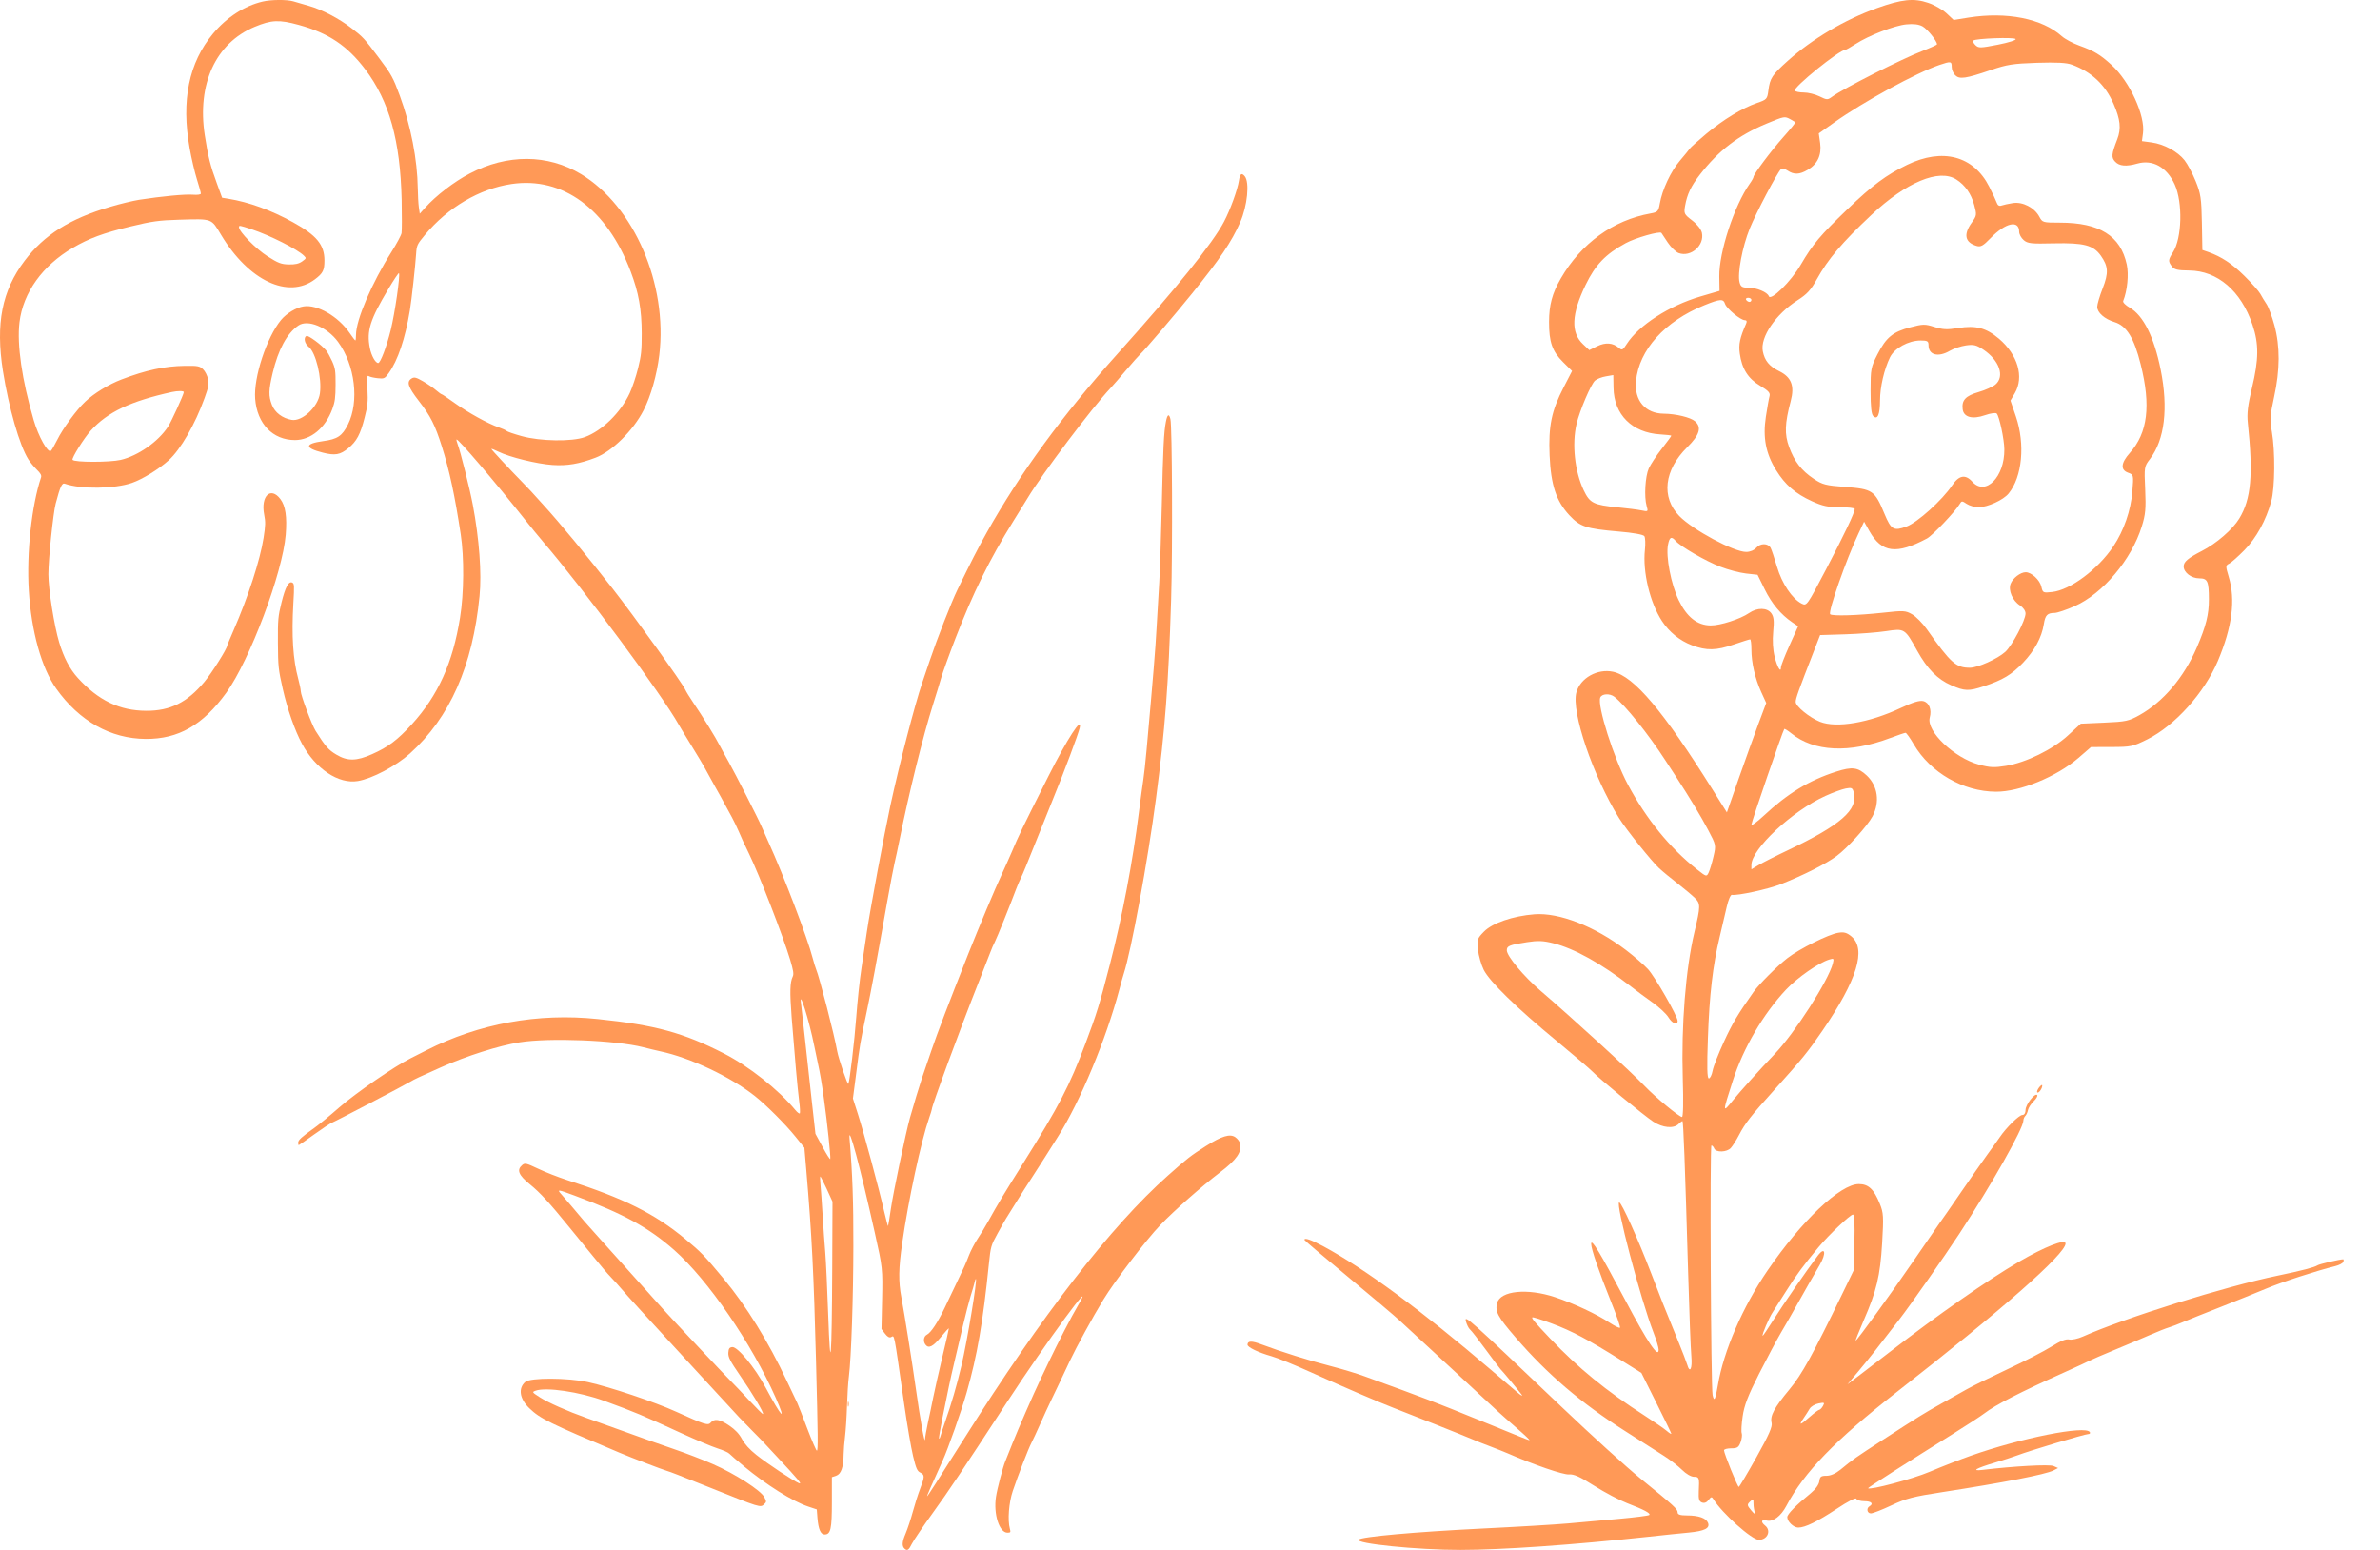
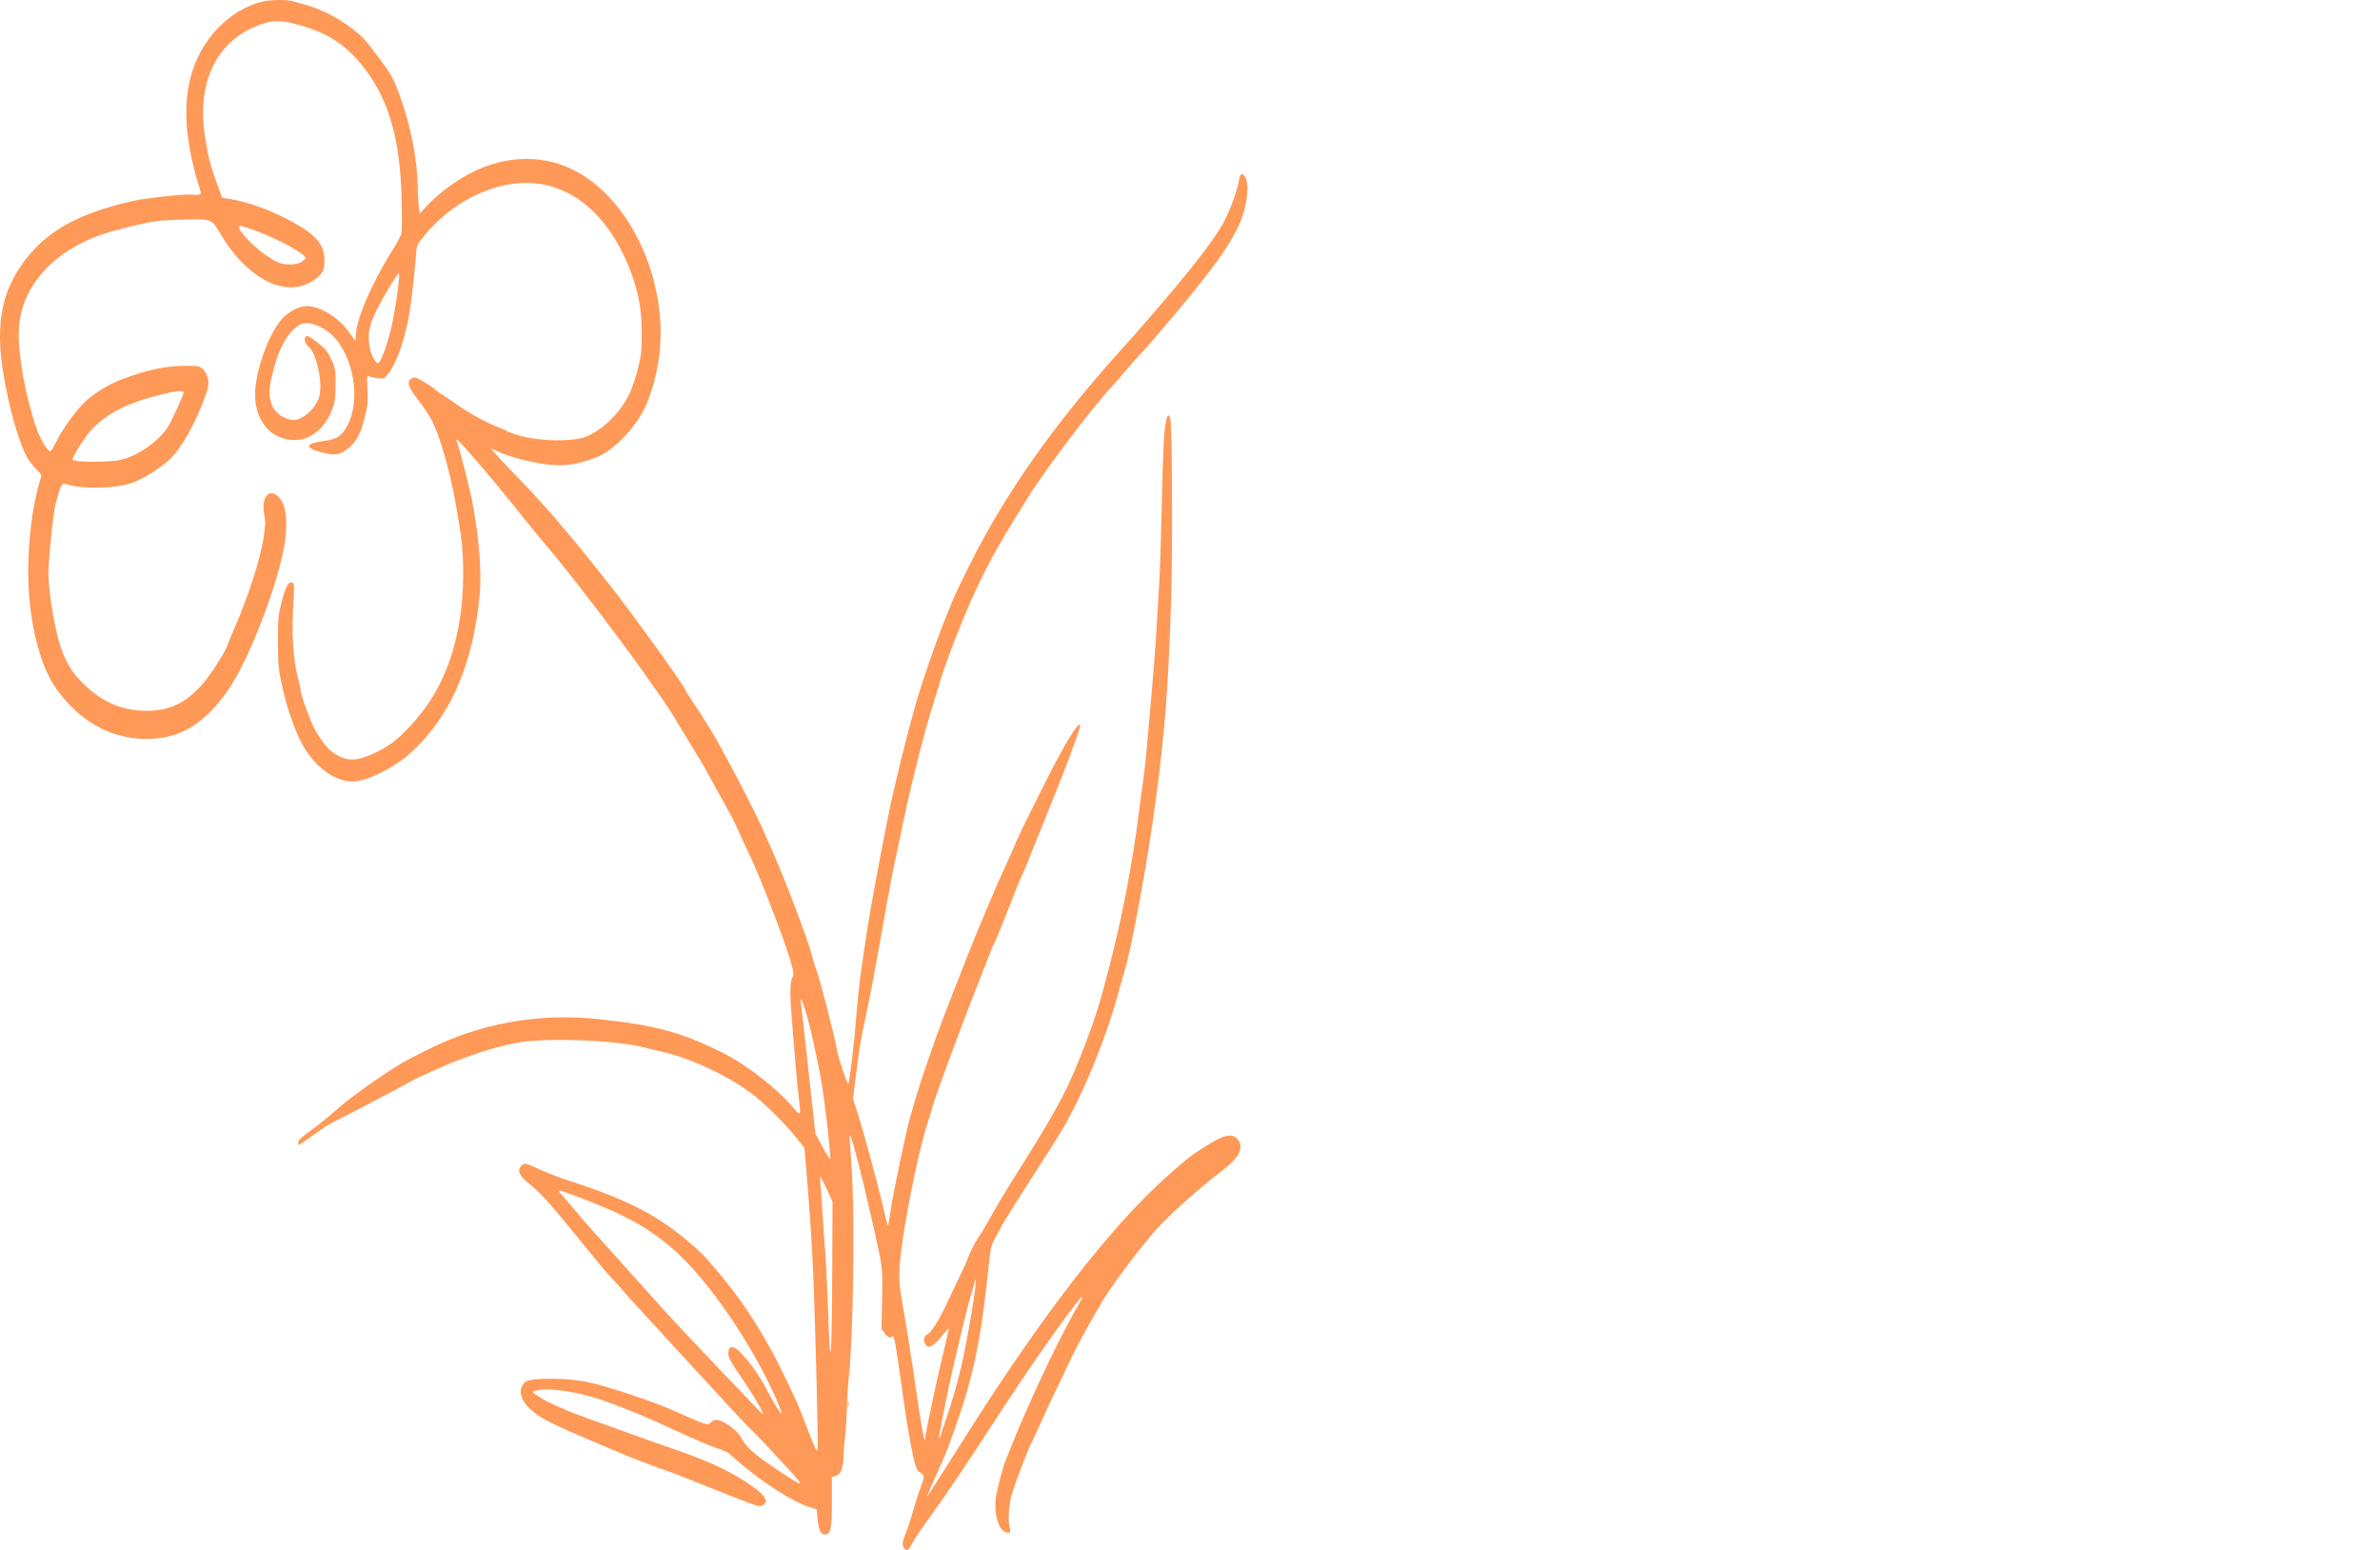
<svg xmlns="http://www.w3.org/2000/svg" width="43" height="28" viewBox="0 0 43 28" fill="none">
  <path fill-rule="evenodd" clip-rule="evenodd" d="M4.746 0.028C4.414 0.106 4.095 0.313 3.848 0.609C3.412 1.132 3.272 1.817 3.426 2.675C3.459 2.862 3.519 3.116 3.558 3.24C3.597 3.363 3.629 3.478 3.629 3.496C3.629 3.515 3.572 3.524 3.482 3.517C3.338 3.506 2.923 3.546 2.513 3.609C2.402 3.627 2.167 3.683 1.991 3.736C1.261 3.951 0.798 4.243 0.446 4.709C0.035 5.252 -0.081 5.844 0.053 6.702C0.159 7.372 0.353 8.047 0.513 8.3C0.546 8.352 0.614 8.435 0.665 8.485C0.733 8.55 0.754 8.589 0.741 8.626C0.572 9.129 0.478 9.994 0.52 10.665C0.565 11.405 0.751 12.07 1.016 12.441C1.434 13.028 1.999 13.345 2.632 13.349C3.224 13.353 3.666 13.1 4.09 12.513C4.513 11.926 5.107 10.347 5.162 9.661C5.188 9.336 5.158 9.138 5.066 9.016C4.89 8.784 4.708 8.96 4.773 9.298C4.799 9.429 4.797 9.491 4.762 9.718C4.699 10.119 4.486 10.776 4.222 11.383C4.157 11.532 4.104 11.659 4.104 11.665C4.104 11.718 3.83 12.154 3.693 12.318C3.383 12.69 3.074 12.844 2.641 12.841C2.161 12.839 1.777 12.654 1.406 12.247C1.262 12.089 1.152 11.88 1.069 11.604C0.979 11.307 0.874 10.645 0.874 10.374C0.874 10.105 0.961 9.267 1.006 9.097C1.088 8.787 1.12 8.72 1.171 8.738C1.454 8.84 2.067 8.833 2.383 8.724C2.574 8.658 2.872 8.475 3.048 8.315C3.263 8.121 3.526 7.664 3.696 7.191C3.768 6.992 3.776 6.945 3.758 6.848C3.746 6.785 3.707 6.708 3.669 6.671C3.61 6.613 3.571 6.605 3.337 6.609C2.974 6.614 2.639 6.686 2.193 6.856C1.965 6.943 1.696 7.108 1.54 7.256C1.382 7.405 1.135 7.742 1.034 7.946C0.985 8.044 0.933 8.134 0.919 8.145C0.865 8.19 0.695 7.887 0.608 7.588C0.397 6.868 0.303 6.222 0.352 5.822C0.416 5.288 0.768 4.797 1.314 4.478C1.605 4.307 1.866 4.21 2.359 4.091C2.74 3.998 2.876 3.979 3.238 3.969C3.844 3.952 3.813 3.94 3.996 4.245C4.491 5.07 5.208 5.409 5.69 5.046C5.835 4.937 5.862 4.883 5.862 4.706C5.862 4.421 5.721 4.251 5.292 4.014C4.893 3.795 4.502 3.652 4.124 3.59L4.013 3.572L3.919 3.314C3.799 2.988 3.761 2.838 3.7 2.443C3.558 1.518 3.897 0.779 4.6 0.485C4.905 0.358 5.042 0.352 5.399 0.45C5.936 0.598 6.275 0.825 6.598 1.252C7.034 1.828 7.232 2.538 7.257 3.613C7.263 3.902 7.262 4.172 7.255 4.212C7.247 4.253 7.165 4.405 7.073 4.551C6.719 5.11 6.433 5.778 6.432 6.048C6.432 6.104 6.427 6.15 6.42 6.15C6.413 6.15 6.368 6.091 6.319 6.019C6.115 5.718 5.733 5.496 5.486 5.535C5.353 5.555 5.177 5.661 5.078 5.78C4.818 6.094 4.58 6.819 4.61 7.204C4.645 7.656 4.928 7.949 5.328 7.95C5.616 7.95 5.878 7.733 6.005 7.388C6.052 7.26 6.062 7.183 6.063 6.95C6.064 6.7 6.057 6.652 6.001 6.526C5.966 6.449 5.917 6.36 5.891 6.329C5.806 6.227 5.569 6.053 5.537 6.069C5.481 6.097 5.503 6.207 5.576 6.264C5.706 6.365 5.819 6.833 5.78 7.107C5.746 7.352 5.459 7.619 5.268 7.585C5.102 7.556 4.966 7.453 4.913 7.315C4.85 7.15 4.852 7.055 4.926 6.74C5.027 6.314 5.186 6.02 5.392 5.88C5.561 5.764 5.911 5.909 6.107 6.175C6.415 6.595 6.494 7.255 6.286 7.67C6.182 7.877 6.097 7.934 5.838 7.969C5.502 8.015 5.499 8.093 5.83 8.177C6.053 8.234 6.146 8.218 6.293 8.097C6.443 7.974 6.512 7.845 6.587 7.547C6.643 7.329 6.65 7.261 6.639 7.035C6.628 6.8 6.631 6.776 6.666 6.797C6.688 6.81 6.76 6.826 6.827 6.833C6.939 6.845 6.954 6.838 7.023 6.741C7.188 6.511 7.321 6.117 7.405 5.608C7.436 5.424 7.503 4.811 7.518 4.588C7.528 4.432 7.537 4.413 7.675 4.247C8.09 3.747 8.663 3.41 9.241 3.324C10.167 3.187 10.965 3.772 11.394 4.904C11.539 5.285 11.593 5.59 11.594 6.024C11.594 6.335 11.585 6.422 11.528 6.652C11.492 6.799 11.424 7.002 11.377 7.103C11.213 7.455 10.879 7.782 10.565 7.897C10.334 7.981 9.76 7.972 9.425 7.879C9.288 7.841 9.165 7.799 9.152 7.785C9.139 7.772 9.074 7.742 9.009 7.72C8.814 7.652 8.454 7.453 8.218 7.283C8.096 7.195 7.989 7.123 7.98 7.123C7.971 7.123 7.926 7.09 7.88 7.051C7.835 7.011 7.73 6.939 7.646 6.89C7.522 6.818 7.485 6.808 7.439 6.836C7.34 6.896 7.369 6.987 7.568 7.244C7.778 7.514 7.861 7.679 7.983 8.065C8.121 8.502 8.219 8.956 8.324 9.651C8.388 10.075 8.383 10.715 8.312 11.158C8.182 11.975 7.913 12.567 7.439 13.087C7.181 13.369 7.013 13.496 6.724 13.624C6.441 13.751 6.277 13.753 6.076 13.632C5.932 13.546 5.88 13.485 5.702 13.204C5.635 13.098 5.434 12.561 5.434 12.487C5.434 12.457 5.414 12.357 5.389 12.266C5.294 11.915 5.266 11.493 5.3 10.899C5.319 10.585 5.317 10.544 5.282 10.526C5.216 10.493 5.157 10.6 5.086 10.885C5.024 11.137 5.019 11.192 5.021 11.613C5.024 12.04 5.029 12.092 5.11 12.45C5.192 12.812 5.326 13.194 5.455 13.434C5.7 13.89 6.115 14.168 6.465 14.11C6.726 14.066 7.151 13.841 7.406 13.613C8.128 12.963 8.541 12.029 8.664 10.77C8.705 10.356 8.659 9.736 8.542 9.117C8.488 8.832 8.319 8.156 8.269 8.026C8.251 7.978 8.242 7.939 8.25 7.939C8.29 7.939 8.938 8.698 9.472 9.371C9.583 9.511 9.738 9.701 9.816 9.792C10.543 10.64 11.966 12.559 12.264 13.093C12.289 13.138 12.396 13.314 12.5 13.483C12.605 13.652 12.706 13.822 12.726 13.86C12.745 13.898 12.828 14.047 12.909 14.192C12.991 14.336 13.082 14.501 13.111 14.558C13.141 14.615 13.192 14.709 13.225 14.767C13.257 14.826 13.313 14.942 13.349 15.025C13.416 15.18 13.428 15.207 13.535 15.428C13.721 15.811 14.149 16.916 14.276 17.338C14.334 17.533 14.344 17.597 14.323 17.641C14.272 17.749 14.268 17.913 14.303 18.38C14.357 19.073 14.41 19.672 14.439 19.896C14.454 20.005 14.458 20.103 14.45 20.114C14.442 20.124 14.406 20.098 14.37 20.054C14.071 19.69 13.531 19.263 13.082 19.033C12.342 18.655 11.841 18.518 10.802 18.41C9.72 18.296 8.65 18.492 7.703 18.975C7.624 19.015 7.496 19.08 7.418 19.119C7.133 19.26 6.43 19.745 6.131 20.005C5.964 20.152 5.762 20.317 5.684 20.373C5.45 20.539 5.387 20.596 5.387 20.643C5.387 20.667 5.392 20.687 5.398 20.687C5.404 20.687 5.529 20.601 5.675 20.495C5.822 20.389 5.969 20.292 6.003 20.279C6.073 20.252 7.31 19.605 7.418 19.539C7.483 19.499 7.575 19.456 7.964 19.283C8.425 19.077 9.013 18.89 9.389 18.83C9.922 18.744 11.124 18.792 11.621 18.919C11.726 18.946 11.865 18.979 11.93 18.993C12.469 19.107 13.204 19.455 13.64 19.802C13.852 19.971 14.191 20.31 14.373 20.536L14.533 20.734L14.568 21.143C14.667 22.302 14.703 23.018 14.743 24.581C14.779 25.971 14.781 26.197 14.759 26.207C14.749 26.212 14.672 26.036 14.588 25.815C14.505 25.594 14.423 25.385 14.407 25.351C14.39 25.317 14.304 25.134 14.215 24.946C13.883 24.238 13.481 23.59 13.072 23.098C12.726 22.682 12.667 22.621 12.384 22.386C11.832 21.927 11.277 21.65 10.244 21.318C10.087 21.267 9.853 21.176 9.723 21.114C9.505 21.011 9.482 21.006 9.432 21.05C9.332 21.136 9.37 21.23 9.572 21.394C9.76 21.547 9.93 21.732 10.291 22.177C10.448 22.37 10.63 22.592 10.695 22.671C10.761 22.75 10.851 22.859 10.897 22.915C10.943 22.971 11.017 23.054 11.062 23.1C11.107 23.146 11.176 23.223 11.216 23.271C11.256 23.32 11.421 23.503 11.583 23.68C11.745 23.856 11.988 24.12 12.122 24.267C12.256 24.413 12.464 24.64 12.584 24.769C12.705 24.899 12.906 25.118 13.033 25.256C13.314 25.564 13.41 25.665 13.593 25.849C13.762 26.019 13.722 25.976 14.044 26.323C14.436 26.743 14.5 26.821 14.433 26.794C14.332 26.752 13.858 26.438 13.666 26.284C13.542 26.186 13.453 26.087 13.405 25.997C13.354 25.902 13.284 25.828 13.177 25.755C13.006 25.638 12.906 25.622 12.84 25.701C12.793 25.757 12.728 25.736 12.215 25.503C11.833 25.329 11.019 25.056 10.624 24.969C10.26 24.889 9.581 24.886 9.491 24.965C9.358 25.08 9.387 25.27 9.564 25.441C9.76 25.629 9.922 25.709 11.194 26.244C11.407 26.334 11.968 26.549 12.049 26.572C12.115 26.591 12.25 26.644 12.821 26.872C13.743 27.242 13.739 27.24 13.806 27.175C13.849 27.134 13.85 27.128 13.81 27.049C13.751 26.928 13.277 26.623 12.88 26.45C12.698 26.37 12.38 26.248 12.18 26.18C11.953 26.103 11.649 25.995 11.123 25.805C10.927 25.734 10.686 25.648 10.588 25.613C10.255 25.495 9.903 25.339 9.755 25.244C9.611 25.151 9.609 25.149 9.677 25.124C9.864 25.055 10.473 25.145 10.913 25.306C11.498 25.521 11.573 25.553 12.31 25.891C12.572 26.011 12.865 26.135 12.963 26.166C13.061 26.197 13.158 26.239 13.177 26.261C13.197 26.282 13.314 26.384 13.438 26.487C13.847 26.826 14.318 27.122 14.602 27.217L14.757 27.269L14.769 27.424C14.786 27.628 14.827 27.721 14.899 27.721C15.008 27.721 15.03 27.624 15.03 27.134V26.686L15.107 26.66C15.196 26.63 15.24 26.506 15.242 26.276C15.243 26.199 15.255 26.05 15.268 25.947C15.281 25.843 15.297 25.597 15.303 25.401C15.309 25.204 15.324 24.964 15.337 24.867C15.379 24.541 15.417 23.442 15.418 22.508C15.42 21.709 15.402 21.203 15.349 20.569C15.325 20.279 15.534 21.057 15.806 22.273C15.947 22.903 15.949 22.921 15.937 23.487L15.926 24.01L15.989 24.093C16.031 24.149 16.067 24.17 16.097 24.157C16.165 24.129 16.142 24.012 16.336 25.366C16.389 25.737 16.462 26.16 16.497 26.305C16.551 26.529 16.571 26.575 16.627 26.603C16.709 26.644 16.709 26.675 16.624 26.897C16.586 26.996 16.527 27.183 16.492 27.312C16.457 27.442 16.398 27.619 16.362 27.705C16.297 27.858 16.293 27.933 16.345 27.979C16.393 28.021 16.419 28.004 16.478 27.885C16.511 27.821 16.681 27.57 16.856 27.328C17.149 26.922 17.355 26.615 18.2 25.321C18.906 24.241 19.833 22.978 19.481 23.576C19.36 23.78 19.105 24.275 18.937 24.628C18.888 24.731 18.824 24.866 18.795 24.926C18.664 25.202 18.396 25.815 18.295 26.069C18.234 26.223 18.175 26.371 18.163 26.399C18.122 26.494 18.018 26.889 17.995 27.04C17.947 27.353 18.054 27.689 18.202 27.689C18.258 27.689 18.263 27.681 18.246 27.619C18.203 27.463 18.227 27.147 18.298 26.936C18.392 26.657 18.58 26.171 18.636 26.065C18.661 26.017 18.732 25.865 18.793 25.727C18.854 25.589 18.945 25.391 18.996 25.287C19.046 25.184 19.121 25.028 19.161 24.942C19.202 24.855 19.278 24.693 19.331 24.582C19.449 24.332 19.741 23.798 19.933 23.482C20.139 23.143 20.704 22.403 20.967 22.128C21.209 21.874 21.719 21.425 22.04 21.181C22.344 20.951 22.441 20.81 22.404 20.655C22.396 20.621 22.357 20.57 22.317 20.543C22.221 20.478 22.073 20.523 21.787 20.704C21.514 20.877 21.446 20.93 21.097 21.241C20.074 22.15 18.829 23.756 17.428 25.976C16.892 26.826 16.76 27.03 16.751 27.03C16.743 27.03 16.821 26.851 17.032 26.386C17.133 26.162 17.367 25.499 17.465 25.157C17.655 24.493 17.759 23.893 17.867 22.83C17.899 22.52 17.905 22.499 18.021 22.288C18.087 22.167 18.157 22.044 18.176 22.014C18.195 21.983 18.277 21.851 18.36 21.719C18.442 21.587 18.573 21.381 18.652 21.261C18.73 21.141 18.833 20.981 18.881 20.904C18.929 20.828 19.035 20.66 19.117 20.53C19.515 19.902 19.984 18.776 20.223 17.877C20.255 17.756 20.29 17.629 20.302 17.595C20.436 17.188 20.737 15.559 20.886 14.423C21.05 13.181 21.111 12.377 21.159 10.828C21.187 9.918 21.178 7.7 21.146 7.57C21.12 7.467 21.091 7.484 21.065 7.618C21.028 7.806 21.014 8.081 20.99 9.148C20.977 9.701 20.957 10.316 20.945 10.514C20.933 10.713 20.911 11.08 20.897 11.33C20.875 11.737 20.839 12.171 20.716 13.544C20.696 13.768 20.669 14.012 20.657 14.085C20.645 14.158 20.609 14.427 20.576 14.682C20.464 15.577 20.276 16.563 20.053 17.422C19.862 18.159 19.815 18.312 19.612 18.85C19.318 19.629 19.141 19.969 18.482 21.021C18.11 21.614 18.038 21.734 17.855 22.063C17.804 22.155 17.718 22.297 17.664 22.377C17.61 22.458 17.539 22.594 17.506 22.68C17.449 22.828 17.425 22.882 17.25 23.246C17.208 23.333 17.127 23.502 17.07 23.623C16.944 23.888 16.82 24.075 16.747 24.112C16.688 24.142 16.675 24.231 16.721 24.292C16.778 24.368 16.856 24.329 17 24.154C17.079 24.057 17.143 23.988 17.143 24.001C17.143 24.014 17.091 24.245 17.026 24.514C16.962 24.784 16.888 25.111 16.862 25.24C16.836 25.37 16.793 25.578 16.765 25.703C16.738 25.828 16.715 25.962 16.713 26.001C16.709 26.109 16.628 25.661 16.549 25.099C16.485 24.642 16.343 23.747 16.285 23.435C16.231 23.149 16.235 22.911 16.3 22.461C16.413 21.672 16.641 20.618 16.788 20.193C16.814 20.12 16.835 20.052 16.835 20.042C16.835 19.977 17.346 18.59 17.678 17.752C17.767 17.527 17.861 17.287 17.887 17.218C17.912 17.149 17.952 17.057 17.975 17.014C18.012 16.942 18.245 16.366 18.361 16.056C18.387 15.987 18.427 15.895 18.449 15.852C18.472 15.809 18.571 15.569 18.67 15.318C18.77 15.068 18.932 14.665 19.03 14.423C19.224 13.951 19.477 13.275 19.506 13.155C19.564 12.914 19.28 13.351 18.94 14.027C18.434 15.033 18.422 15.058 18.271 15.412C18.238 15.49 18.162 15.659 18.102 15.789C17.981 16.047 17.68 16.765 17.494 17.233C17.118 18.183 16.943 18.642 16.823 18.992C16.749 19.208 16.674 19.427 16.657 19.478C16.621 19.582 16.492 20.008 16.441 20.192C16.366 20.459 16.139 21.542 16.097 21.83C16.072 22.001 16.049 22.145 16.045 22.15C16.041 22.155 16.008 22.03 15.971 21.871C15.877 21.46 15.61 20.472 15.502 20.133L15.41 19.845L15.469 19.392C15.535 18.873 15.541 18.837 15.657 18.288C15.742 17.885 15.834 17.394 16.026 16.307C16.081 15.996 16.143 15.674 16.162 15.592C16.182 15.509 16.223 15.319 16.253 15.168C16.42 14.336 16.677 13.297 16.857 12.728C16.912 12.555 16.979 12.336 17.006 12.241C17.034 12.146 17.148 11.828 17.262 11.534C17.574 10.724 17.883 10.098 18.305 9.42C18.417 9.24 18.536 9.049 18.568 8.995C18.826 8.566 19.724 7.374 20.065 7.01C20.11 6.961 20.239 6.814 20.35 6.682C20.461 6.551 20.575 6.423 20.603 6.397C20.676 6.332 21.211 5.705 21.539 5.3C22.039 4.682 22.252 4.367 22.407 4.014C22.537 3.719 22.579 3.292 22.489 3.184C22.432 3.116 22.403 3.137 22.384 3.262C22.359 3.428 22.229 3.787 22.113 4.007C21.915 4.387 21.25 5.212 20.197 6.385C19.196 7.5 18.426 8.553 17.824 9.628C17.667 9.908 17.547 10.143 17.298 10.655C17.192 10.872 16.928 11.547 16.799 11.931C16.75 12.076 16.688 12.258 16.662 12.335C16.526 12.738 16.252 13.794 16.088 14.547C15.977 15.061 15.72 16.437 15.661 16.841C15.64 16.979 15.597 17.269 15.565 17.485C15.532 17.701 15.49 18.102 15.47 18.376C15.44 18.789 15.35 19.548 15.327 19.581C15.313 19.602 15.149 19.121 15.126 18.992C15.075 18.698 14.805 17.652 14.744 17.508C14.731 17.477 14.704 17.388 14.683 17.309C14.591 16.951 14.164 15.829 13.882 15.208C13.835 15.105 13.779 14.977 13.757 14.926C13.7 14.791 13.29 13.988 13.165 13.764C13.106 13.66 13.033 13.526 13.002 13.466C12.932 13.327 12.694 12.942 12.53 12.701C12.461 12.6 12.394 12.49 12.38 12.457C12.338 12.355 11.45 11.121 11.063 10.627C10.6 10.035 10.109 9.441 9.826 9.131C9.729 9.025 9.625 8.91 9.594 8.875C9.563 8.841 9.493 8.767 9.439 8.713C9.217 8.487 8.878 8.124 8.878 8.111C8.878 8.103 8.934 8.125 9.003 8.159C9.205 8.259 9.702 8.381 9.983 8.4C10.245 8.418 10.465 8.381 10.761 8.268C11.058 8.155 11.44 7.778 11.627 7.413C11.76 7.152 11.867 6.777 11.911 6.417C12.066 5.135 11.456 3.724 10.497 3.145C9.896 2.783 9.166 2.779 8.485 3.136C8.205 3.282 7.875 3.536 7.679 3.755L7.584 3.861L7.567 3.742C7.558 3.676 7.55 3.523 7.548 3.402C7.541 2.882 7.422 2.271 7.223 1.728C7.104 1.404 7.072 1.345 6.851 1.052C6.574 0.684 6.565 0.674 6.346 0.505C6.128 0.336 5.82 0.175 5.588 0.108C5.484 0.078 5.354 0.04 5.299 0.024C5.182 -0.01 4.898 -0.008 4.746 0.028ZM4.318 4.105C4.318 4.186 4.624 4.497 4.833 4.63C5.026 4.753 5.081 4.774 5.217 4.777C5.33 4.78 5.398 4.765 5.457 4.724C5.535 4.668 5.537 4.664 5.492 4.62C5.375 4.503 4.88 4.253 4.544 4.141C4.325 4.069 4.318 4.068 4.318 4.105ZM7.021 5.213C6.684 5.778 6.621 5.977 6.682 6.287C6.709 6.425 6.783 6.558 6.833 6.558C6.873 6.558 6.984 6.266 7.059 5.964C7.135 5.656 7.234 4.971 7.208 4.935C7.201 4.927 7.117 5.052 7.021 5.213ZM3.107 7.082C2.359 7.247 1.944 7.444 1.641 7.778C1.518 7.914 1.29 8.279 1.311 8.307C1.346 8.354 1.981 8.354 2.181 8.308C2.494 8.235 2.858 7.98 3.035 7.71C3.097 7.616 3.32 7.125 3.321 7.084C3.321 7.06 3.212 7.059 3.107 7.082ZM14.473 18.136C14.479 18.184 14.511 18.47 14.544 18.772C14.576 19.074 14.632 19.583 14.668 19.902L14.733 20.483L14.864 20.724C14.935 20.857 14.997 20.953 15.001 20.938C15.011 20.902 14.946 20.279 14.889 19.871C14.845 19.55 14.82 19.406 14.771 19.18C14.758 19.12 14.731 18.992 14.712 18.898C14.619 18.43 14.43 17.829 14.473 18.136ZM14.824 21.402C14.832 21.484 14.849 21.734 14.863 21.959C14.877 22.183 14.898 22.487 14.911 22.634C14.923 22.781 14.947 23.282 14.963 23.749C15.003 24.879 15.028 24.599 15.036 22.932L15.041 21.708L14.937 21.48C14.879 21.355 14.827 21.253 14.821 21.253C14.815 21.253 14.816 21.32 14.824 21.402ZM10.137 21.57C10.17 21.606 10.255 21.705 10.327 21.791C10.541 22.048 10.567 22.078 10.802 22.338C11.054 22.617 11.831 23.483 11.978 23.648C12.107 23.794 13.144 24.895 13.226 24.973C13.262 25.008 13.4 25.153 13.534 25.297C13.667 25.44 13.78 25.552 13.786 25.545C13.803 25.522 13.596 25.175 13.37 24.848C13.188 24.583 13.155 24.519 13.159 24.439C13.164 24.363 13.177 24.343 13.228 24.336C13.322 24.321 13.639 24.704 13.831 25.064C14.122 25.609 14.216 25.706 14.017 25.256C13.579 24.267 12.791 23.121 12.18 22.582C11.717 22.175 11.27 21.93 10.386 21.601C10.081 21.487 10.058 21.484 10.137 21.57ZM17.606 23.176C17.597 23.215 17.565 23.324 17.535 23.419C17.506 23.514 17.444 23.754 17.397 23.953C17.351 24.151 17.284 24.434 17.249 24.581C17.214 24.727 17.166 24.939 17.143 25.052C17.121 25.164 17.069 25.418 17.028 25.615C16.988 25.813 16.96 25.981 16.965 25.989C16.971 25.996 16.983 25.976 16.992 25.943C17 25.91 17.037 25.799 17.073 25.695C17.193 25.35 17.284 25.039 17.37 24.675C17.476 24.226 17.662 23.105 17.631 23.105C17.626 23.105 17.614 23.137 17.606 23.176ZM15.318 25.366C15.318 25.409 15.324 25.427 15.33 25.405C15.337 25.383 15.337 25.348 15.33 25.326C15.324 25.305 15.318 25.323 15.318 25.366Z" fill="#FF9957" />
-   <path fill-rule="evenodd" clip-rule="evenodd" d="M34.836 0.051C34.948 0.088 35.097 0.174 35.168 0.24L35.297 0.361L35.563 0.318C36.255 0.208 36.895 0.335 37.251 0.654C37.308 0.705 37.45 0.781 37.566 0.823C37.835 0.92 37.945 0.986 38.15 1.173C38.477 1.47 38.762 2.09 38.718 2.407L38.699 2.549L38.876 2.573C39.097 2.603 39.345 2.738 39.469 2.895C39.522 2.962 39.612 3.131 39.669 3.271C39.761 3.497 39.774 3.581 39.782 4.021L39.791 4.516L39.898 4.553C40.137 4.638 40.322 4.76 40.55 4.984C40.682 5.114 40.811 5.26 40.838 5.309C40.864 5.358 40.915 5.441 40.95 5.493C40.985 5.545 41.05 5.718 41.093 5.878C41.196 6.258 41.194 6.681 41.087 7.171C41.014 7.504 41.009 7.581 41.047 7.803C41.108 8.157 41.102 8.812 41.036 9.054C40.942 9.398 40.765 9.721 40.551 9.938C40.439 10.052 40.316 10.161 40.277 10.181C40.209 10.215 40.209 10.226 40.267 10.421C40.393 10.837 40.33 11.327 40.071 11.94C39.827 12.517 39.294 13.109 38.798 13.356C38.532 13.488 38.502 13.494 38.149 13.495L37.779 13.496L37.551 13.693C37.156 14.033 36.493 14.305 36.063 14.303C35.47 14.301 34.877 13.959 34.576 13.446C34.51 13.332 34.443 13.239 34.428 13.239C34.413 13.239 34.291 13.28 34.156 13.331C33.413 13.612 32.775 13.582 32.363 13.248C32.301 13.198 32.244 13.162 32.237 13.17C32.212 13.197 31.643 14.85 31.643 14.897C31.643 14.923 31.742 14.852 31.862 14.74C32.3 14.332 32.686 14.097 33.173 13.941C33.464 13.847 33.568 13.861 33.728 14.011C33.927 14.199 33.968 14.49 33.831 14.748C33.741 14.919 33.374 15.324 33.183 15.464C32.989 15.607 32.588 15.81 32.173 15.974C31.949 16.063 31.388 16.185 31.29 16.166C31.267 16.162 31.226 16.257 31.198 16.379C31.171 16.5 31.113 16.748 31.069 16.929C30.945 17.446 30.884 17.97 30.857 18.756C30.838 19.279 30.843 19.482 30.874 19.482C30.897 19.482 30.928 19.42 30.942 19.344C30.956 19.268 31.048 19.033 31.146 18.821C31.3 18.486 31.398 18.322 31.682 17.92C31.778 17.783 32.111 17.451 32.295 17.308C32.511 17.141 33.037 16.878 33.213 16.851C33.316 16.834 33.367 16.849 33.449 16.916C33.725 17.146 33.554 17.703 32.927 18.619C32.664 19.003 32.556 19.136 32.062 19.684C31.629 20.164 31.53 20.291 31.416 20.51C31.369 20.601 31.303 20.704 31.271 20.739C31.199 20.818 31.002 20.824 30.971 20.748C30.959 20.718 30.936 20.693 30.921 20.693C30.89 20.693 30.911 25.06 30.942 25.205C30.97 25.331 30.993 25.287 31.037 25.025C31.14 24.408 31.486 23.608 31.935 22.952C32.548 22.055 33.249 21.391 33.584 21.391C33.757 21.391 33.855 21.482 33.961 21.742C34.03 21.912 34.033 21.973 34.005 22.458C33.969 23.052 33.906 23.318 33.669 23.861C33.584 24.058 33.52 24.219 33.527 24.219C33.551 24.219 34.168 23.367 34.566 22.787C34.78 22.474 34.991 22.168 35.035 22.107C35.079 22.047 35.257 21.791 35.43 21.538C35.603 21.286 35.817 20.98 35.905 20.859C35.994 20.738 36.095 20.595 36.131 20.543C36.247 20.371 36.48 20.143 36.538 20.143C36.574 20.143 36.596 20.108 36.596 20.053C36.596 19.956 36.763 19.741 36.806 19.782C36.82 19.796 36.792 19.847 36.742 19.896C36.693 19.944 36.647 20.015 36.64 20.054C36.633 20.093 36.612 20.14 36.592 20.159C36.573 20.178 36.557 20.216 36.557 20.244C36.557 20.385 35.975 21.414 35.398 22.291C35.125 22.707 34.52 23.572 34.313 23.84C33.943 24.323 33.772 24.539 33.579 24.77L33.379 25.008L33.549 24.88C33.643 24.81 33.902 24.611 34.124 24.439C35.037 23.735 35.883 23.144 36.481 22.792C36.936 22.526 37.319 22.375 37.319 22.464C37.319 22.653 36.162 23.671 34.269 25.148C33.159 26.015 32.597 26.594 32.274 27.206C32.176 27.391 32.034 27.497 31.921 27.47C31.822 27.446 31.806 27.493 31.891 27.561C32.006 27.653 31.933 27.818 31.777 27.818C31.65 27.818 31.113 27.337 30.956 27.083C30.927 27.036 30.915 27.038 30.869 27.098C30.835 27.144 30.793 27.16 30.75 27.144C30.698 27.125 30.686 27.082 30.692 26.945C30.705 26.693 30.7 26.679 30.603 26.679C30.553 26.679 30.461 26.625 30.39 26.554C30.32 26.485 30.176 26.373 30.068 26.304C29.96 26.235 29.642 26.032 29.36 25.852C28.563 25.345 27.96 24.83 27.385 24.165C27.059 23.787 27.009 23.695 27.049 23.54C27.107 23.318 27.594 23.268 28.094 23.434C28.431 23.546 28.847 23.74 29.084 23.897C29.175 23.956 29.258 23.997 29.269 23.986C29.28 23.975 29.204 23.755 29.099 23.496C28.888 22.973 28.748 22.565 28.748 22.471C28.748 22.364 28.91 22.631 29.358 23.477C29.771 24.257 29.967 24.548 29.967 24.382C29.967 24.344 29.925 24.205 29.874 24.073C29.641 23.473 29.18 21.722 29.255 21.722C29.297 21.722 29.592 22.378 29.835 23.01C30.006 23.456 30.048 23.564 30.323 24.237C30.397 24.419 30.469 24.605 30.482 24.65C30.531 24.821 30.578 24.729 30.558 24.503C30.546 24.377 30.52 23.695 30.5 22.989C30.442 20.996 30.414 20.253 30.397 20.253C30.388 20.253 30.355 20.278 30.324 20.308C30.235 20.393 30.04 20.374 29.871 20.264C29.708 20.158 28.893 19.487 28.767 19.355C28.725 19.311 28.434 19.062 28.12 18.802C27.395 18.203 26.914 17.733 26.807 17.521C26.762 17.43 26.715 17.267 26.703 17.159C26.683 16.974 26.689 16.955 26.811 16.831C26.963 16.675 27.336 16.547 27.724 16.517C28.17 16.483 28.812 16.734 29.376 17.163C29.526 17.277 29.705 17.433 29.775 17.509C29.905 17.652 30.31 18.359 30.31 18.443C30.31 18.53 30.213 18.491 30.143 18.377C30.105 18.315 29.976 18.194 29.855 18.109C29.735 18.024 29.561 17.895 29.469 17.823C28.94 17.412 28.444 17.135 28.063 17.04C27.881 16.994 27.786 16.99 27.589 17.021C27.271 17.07 27.224 17.089 27.224 17.168C27.224 17.273 27.534 17.643 27.837 17.902C28.398 18.383 29.474 19.366 29.719 19.624C29.906 19.82 30.339 20.179 30.389 20.179C30.411 20.179 30.416 19.91 30.403 19.481C30.374 18.528 30.455 17.504 30.614 16.838C30.726 16.368 30.726 16.324 30.619 16.22C30.564 16.167 30.425 16.051 30.31 15.961C30.195 15.872 30.044 15.748 29.976 15.685C29.84 15.56 29.381 14.987 29.253 14.781C28.779 14.018 28.384 12.855 28.481 12.507C28.553 12.247 28.862 12.075 29.145 12.136C29.523 12.219 30.049 12.841 30.939 14.261L31.2 14.677L31.416 14.059C31.535 13.719 31.696 13.274 31.772 13.07L31.911 12.7L31.82 12.501C31.709 12.257 31.643 11.973 31.643 11.731C31.643 11.631 31.633 11.55 31.619 11.55C31.606 11.55 31.477 11.591 31.331 11.641C31.01 11.753 30.832 11.757 30.569 11.657C30.349 11.574 30.159 11.42 30.027 11.219C29.809 10.886 29.676 10.329 29.719 9.934C29.731 9.823 29.726 9.711 29.709 9.686C29.689 9.657 29.509 9.625 29.241 9.602C28.658 9.552 28.547 9.515 28.355 9.309C28.116 9.052 28.02 8.763 27.997 8.226C27.975 7.694 28.031 7.421 28.252 6.995L28.403 6.702L28.24 6.541C28.045 6.348 27.986 6.179 27.987 5.817C27.987 5.511 28.044 5.299 28.199 5.031C28.567 4.395 29.145 3.977 29.822 3.856C29.95 3.833 29.964 3.818 29.988 3.678C30.031 3.428 30.188 3.093 30.351 2.903C30.434 2.805 30.515 2.707 30.53 2.684C30.545 2.661 30.678 2.543 30.824 2.42C31.134 2.161 31.476 1.953 31.742 1.861C31.922 1.799 31.93 1.79 31.95 1.633C31.978 1.413 32.017 1.353 32.3 1.099C32.741 0.703 33.332 0.354 33.91 0.147C34.363 -0.015 34.577 -0.037 34.836 0.051ZM34.735 0.476C34.822 0.524 34.996 0.74 34.996 0.8C34.996 0.81 34.88 0.863 34.739 0.918C34.367 1.06 33.303 1.599 33.1 1.748C33.02 1.807 33.007 1.807 32.873 1.741C32.796 1.703 32.668 1.671 32.59 1.671C32.512 1.671 32.438 1.656 32.427 1.638C32.391 1.582 33.233 0.9 33.339 0.9C33.352 0.9 33.435 0.854 33.522 0.797C33.763 0.641 34.229 0.46 34.443 0.44C34.573 0.427 34.666 0.439 34.735 0.476ZM36.417 0.705C36.429 0.725 36.29 0.769 36.096 0.807C35.779 0.869 35.748 0.87 35.691 0.815C35.657 0.782 35.639 0.745 35.651 0.733C35.692 0.694 36.393 0.668 36.417 0.705ZM37.434 1.168C37.79 1.299 38.036 1.531 38.187 1.877C38.309 2.157 38.327 2.324 38.253 2.516C38.148 2.789 38.143 2.844 38.216 2.921C38.291 3.001 38.415 3.012 38.615 2.955C38.893 2.876 39.15 3.02 39.292 3.334C39.439 3.66 39.422 4.305 39.26 4.557C39.172 4.695 39.17 4.72 39.24 4.813C39.284 4.871 39.343 4.885 39.554 4.887C40.065 4.892 40.489 5.255 40.696 5.866C40.813 6.211 40.811 6.492 40.687 7.008C40.612 7.321 40.594 7.471 40.612 7.639C40.711 8.577 40.672 9.016 40.458 9.367C40.339 9.564 40.046 9.818 39.781 9.954C39.53 10.083 39.453 10.149 39.453 10.233C39.453 10.342 39.591 10.448 39.734 10.448C39.885 10.448 39.908 10.498 39.909 10.826C39.91 11.102 39.857 11.311 39.691 11.697C39.454 12.243 39.084 12.679 38.653 12.92C38.46 13.027 38.409 13.038 38.019 13.055L37.594 13.074L37.363 13.286C37.087 13.54 36.606 13.776 36.241 13.836C36.032 13.87 35.956 13.867 35.758 13.814C35.308 13.693 34.801 13.211 34.865 12.964C34.904 12.818 34.854 12.692 34.748 12.666C34.681 12.65 34.562 12.686 34.339 12.791C33.773 13.057 33.178 13.159 32.881 13.039C32.69 12.962 32.443 12.76 32.443 12.681C32.443 12.617 32.49 12.486 32.78 11.741L32.884 11.473L33.34 11.459C33.591 11.451 33.922 11.426 34.077 11.402C34.411 11.351 34.416 11.354 34.636 11.752C34.821 12.085 35.005 12.272 35.254 12.38C35.496 12.486 35.57 12.488 35.839 12.399C36.186 12.284 36.346 12.188 36.551 11.972C36.761 11.75 36.887 11.517 36.926 11.278C36.952 11.112 36.989 11.074 37.122 11.073C37.17 11.072 37.334 11.017 37.485 10.95C37.993 10.724 38.511 10.109 38.696 9.511C38.764 9.295 38.773 9.19 38.758 8.842C38.739 8.436 38.741 8.427 38.845 8.291C39.11 7.942 39.178 7.374 39.037 6.676C38.918 6.086 38.723 5.697 38.477 5.557C38.404 5.515 38.351 5.462 38.36 5.439C38.435 5.25 38.464 4.96 38.425 4.779C38.313 4.259 37.934 4.022 37.217 4.022C36.908 4.022 36.901 4.019 36.845 3.915C36.757 3.75 36.546 3.641 36.368 3.668C36.287 3.681 36.194 3.701 36.161 3.713C36.123 3.727 36.093 3.711 36.078 3.667C36.065 3.63 36.003 3.496 35.939 3.371C35.657 2.815 35.097 2.667 34.455 2.978C34.078 3.162 33.834 3.342 33.381 3.777C32.885 4.253 32.751 4.412 32.536 4.78C32.36 5.084 31.99 5.447 31.957 5.35C31.932 5.279 31.736 5.197 31.589 5.197C31.476 5.197 31.45 5.181 31.429 5.1C31.388 4.942 31.479 4.46 31.612 4.13C31.726 3.848 32.103 3.131 32.178 3.053C32.195 3.036 32.248 3.048 32.296 3.081C32.412 3.159 32.512 3.156 32.66 3.068C32.838 2.964 32.914 2.8 32.885 2.586L32.86 2.41L33.138 2.213C33.665 1.839 34.621 1.316 35.04 1.173C35.247 1.103 35.262 1.105 35.262 1.21C35.262 1.259 35.291 1.326 35.326 1.36C35.405 1.436 35.514 1.42 35.964 1.267C36.262 1.165 36.365 1.149 36.802 1.134C37.162 1.123 37.337 1.132 37.434 1.168ZM32.348 2.155C32.39 2.178 32.43 2.201 32.438 2.207C32.445 2.213 32.348 2.333 32.222 2.474C32 2.723 31.681 3.149 31.681 3.197C31.681 3.21 31.651 3.265 31.613 3.318C31.333 3.714 31.056 4.559 31.063 4.996L31.067 5.255L30.719 5.357C30.158 5.522 29.607 5.877 29.391 6.214C29.319 6.326 29.305 6.333 29.249 6.285C29.141 6.191 29.006 6.181 28.855 6.255L28.714 6.325L28.6 6.217C28.377 6.008 28.392 5.674 28.647 5.148C28.825 4.781 29.007 4.592 29.373 4.392C29.548 4.297 29.989 4.171 30.017 4.208C30.023 4.217 30.075 4.294 30.132 4.381C30.19 4.468 30.279 4.554 30.329 4.572C30.549 4.653 30.8 4.432 30.748 4.203C30.733 4.141 30.661 4.049 30.571 3.981C30.427 3.871 30.421 3.857 30.445 3.717C30.482 3.509 30.552 3.361 30.713 3.154C31.054 2.716 31.405 2.447 31.912 2.235C32.241 2.098 32.242 2.098 32.348 2.155ZM35.345 3.242C35.504 3.343 35.614 3.501 35.669 3.704C35.717 3.881 35.715 3.895 35.624 4.022C35.47 4.236 35.501 4.38 35.713 4.443C35.787 4.465 35.831 4.44 35.965 4.301C36.236 4.021 36.481 3.968 36.481 4.188C36.481 4.232 36.518 4.299 36.562 4.337C36.634 4.399 36.694 4.406 37.109 4.396C37.65 4.384 37.822 4.429 37.957 4.62C38.092 4.812 38.099 4.93 37.989 5.211C37.935 5.349 37.891 5.499 37.891 5.543C37.891 5.647 38.023 5.763 38.205 5.819C38.422 5.886 38.557 6.104 38.676 6.581C38.864 7.33 38.804 7.818 38.48 8.183C38.318 8.364 38.308 8.489 38.449 8.54C38.549 8.577 38.55 8.578 38.526 8.879C38.498 9.224 38.373 9.585 38.182 9.871C37.905 10.286 37.403 10.66 37.076 10.695C36.914 10.713 36.907 10.71 36.882 10.6C36.855 10.478 36.703 10.338 36.599 10.338C36.505 10.338 36.367 10.443 36.327 10.545C36.28 10.663 36.361 10.853 36.495 10.937C36.554 10.975 36.596 11.034 36.596 11.083C36.596 11.207 36.354 11.664 36.229 11.777C36.089 11.903 35.733 12.063 35.592 12.063C35.34 12.064 35.247 11.982 34.813 11.368C34.736 11.258 34.615 11.136 34.545 11.097C34.427 11.03 34.391 11.028 34.031 11.068C33.56 11.119 33.103 11.133 33.066 11.097C33.023 11.056 33.357 10.103 33.579 9.635L33.679 9.424L33.775 9.595C33.996 9.987 34.264 10.022 34.815 9.728C34.915 9.675 35.328 9.24 35.406 9.106C35.441 9.046 35.449 9.046 35.532 9.102C35.582 9.135 35.678 9.163 35.747 9.163C35.909 9.163 36.195 9.033 36.29 8.916C36.536 8.615 36.592 8.028 36.422 7.525L36.324 7.237L36.403 7.102C36.573 6.81 36.456 6.408 36.116 6.119C35.884 5.923 35.7 5.874 35.379 5.926C35.177 5.958 35.101 5.954 34.948 5.906C34.776 5.852 34.745 5.853 34.514 5.913C34.199 5.995 34.077 6.095 33.921 6.401C33.802 6.634 33.796 6.666 33.796 7.058C33.796 7.346 33.81 7.484 33.845 7.517C33.922 7.592 33.966 7.49 33.967 7.233C33.967 6.992 34.041 6.674 34.147 6.455C34.228 6.29 34.48 6.151 34.699 6.151C34.824 6.151 34.843 6.163 34.843 6.236C34.843 6.415 35.019 6.461 35.231 6.336C35.3 6.296 35.429 6.253 35.519 6.24C35.659 6.22 35.706 6.231 35.835 6.317C36.123 6.51 36.224 6.8 36.053 6.946C36.006 6.986 35.869 7.048 35.748 7.083C35.513 7.151 35.44 7.229 35.46 7.392C35.477 7.538 35.636 7.581 35.864 7.501C35.965 7.466 36.057 7.453 36.075 7.471C36.121 7.516 36.212 7.939 36.213 8.119C36.218 8.617 35.873 8.966 35.636 8.704C35.51 8.564 35.394 8.584 35.271 8.767C35.092 9.035 34.641 9.441 34.443 9.513C34.215 9.597 34.166 9.569 34.049 9.287C33.871 8.858 33.837 8.835 33.328 8.796C32.988 8.77 32.927 8.755 32.772 8.652C32.547 8.502 32.421 8.34 32.324 8.075C32.239 7.842 32.246 7.652 32.353 7.246C32.426 6.97 32.366 6.814 32.144 6.705C31.966 6.618 31.882 6.514 31.849 6.346C31.799 6.091 32.084 5.673 32.478 5.423C32.647 5.316 32.718 5.238 32.824 5.046C33.025 4.683 33.282 4.38 33.808 3.885C34.44 3.291 35.032 3.043 35.345 3.242ZM31.643 5.417C31.643 5.437 31.627 5.454 31.608 5.454C31.588 5.454 31.561 5.437 31.548 5.417C31.535 5.397 31.551 5.38 31.584 5.38C31.617 5.38 31.643 5.397 31.643 5.417ZM31.167 5.49C31.195 5.575 31.447 5.784 31.523 5.784C31.558 5.784 31.566 5.805 31.547 5.848C31.434 6.105 31.41 6.22 31.433 6.386C31.47 6.66 31.582 6.839 31.801 6.969C31.953 7.061 31.987 7.099 31.97 7.159C31.958 7.201 31.929 7.368 31.904 7.531C31.847 7.904 31.903 8.194 32.089 8.494C32.253 8.759 32.437 8.918 32.738 9.055C32.93 9.142 33.026 9.163 33.242 9.163C33.39 9.163 33.51 9.177 33.51 9.194C33.51 9.26 33.329 9.641 32.992 10.285C32.645 10.947 32.643 10.95 32.55 10.904C32.379 10.817 32.193 10.54 32.105 10.238C32.058 10.081 32.007 9.927 31.99 9.897C31.942 9.811 31.807 9.81 31.732 9.895C31.691 9.941 31.619 9.971 31.548 9.971C31.326 9.971 30.587 9.574 30.341 9.323C30.009 8.984 30.065 8.492 30.484 8.079C30.708 7.857 30.749 7.719 30.624 7.61C30.544 7.54 30.276 7.476 30.062 7.474C29.727 7.472 29.525 7.235 29.558 6.884C29.612 6.32 30.079 5.802 30.795 5.513C31.079 5.398 31.136 5.394 31.167 5.49ZM29.152 7.005C29.159 7.491 29.488 7.818 29.998 7.848C30.107 7.854 30.196 7.865 30.196 7.872C30.196 7.88 30.118 7.986 30.022 8.109C29.926 8.231 29.822 8.39 29.789 8.462C29.724 8.607 29.703 8.975 29.75 9.14C29.78 9.244 29.779 9.246 29.655 9.22C29.586 9.206 29.392 9.181 29.224 9.165C28.79 9.122 28.723 9.088 28.613 8.857C28.451 8.515 28.398 8.024 28.484 7.657C28.542 7.414 28.746 6.935 28.819 6.874C28.853 6.845 28.942 6.811 29.015 6.799L29.148 6.776L29.152 7.005ZM30.274 9.771C30.362 9.873 30.817 10.137 31.081 10.238C31.222 10.293 31.431 10.348 31.546 10.361L31.754 10.384L31.883 10.646C32.011 10.905 32.173 11.1 32.379 11.241L32.487 11.314L32.332 11.658C32.246 11.848 32.177 12.026 32.177 12.054C32.177 12.165 32.111 12.056 32.063 11.865C32.031 11.736 32.022 11.573 32.037 11.412C32.056 11.216 32.048 11.143 32.003 11.08C31.927 10.975 31.749 10.973 31.601 11.075C31.443 11.184 31.079 11.301 30.906 11.299C30.663 11.296 30.476 11.148 30.328 10.84C30.19 10.55 30.095 10.056 30.136 9.842C30.163 9.701 30.198 9.683 30.274 9.771ZM29.168 12.588C29.361 12.739 29.782 13.263 30.088 13.735C30.14 13.815 30.226 13.947 30.279 14.028C30.531 14.415 30.733 14.75 30.863 14.997C31.005 15.265 31.005 15.269 30.958 15.473C30.932 15.586 30.893 15.715 30.872 15.761C30.833 15.842 30.832 15.842 30.66 15.707C30.17 15.32 29.746 14.799 29.412 14.175C29.156 13.696 28.854 12.747 28.912 12.602C28.94 12.531 29.084 12.523 29.168 12.588ZM33.493 14.318C33.574 14.628 33.258 14.905 32.3 15.361C32.084 15.463 31.849 15.583 31.776 15.626L31.643 15.705V15.627C31.643 15.338 32.381 14.649 32.98 14.379C33.114 14.318 33.279 14.258 33.346 14.245C33.455 14.224 33.471 14.232 33.493 14.318ZM33.114 17.406C33.032 17.719 32.426 18.663 32.062 19.043C31.792 19.325 31.443 19.713 31.307 19.881C31.118 20.115 31.119 20.107 31.309 19.518C31.499 18.93 31.858 18.316 32.269 17.878C32.473 17.661 32.858 17.393 33.048 17.335C33.132 17.309 33.137 17.314 33.114 17.406ZM36.898 19.61C36.9 19.665 36.831 19.758 36.808 19.735C36.796 19.724 36.812 19.683 36.842 19.644C36.873 19.605 36.898 19.59 36.898 19.61ZM33.504 22.447L33.49 22.952L33.285 23.374C32.751 24.475 32.553 24.834 32.331 25.1C32.056 25.431 31.976 25.58 32.008 25.703C32.026 25.773 31.962 25.918 31.733 26.328C31.568 26.622 31.425 26.863 31.415 26.862C31.393 26.862 31.148 26.255 31.148 26.201C31.148 26.181 31.206 26.165 31.278 26.165C31.388 26.165 31.413 26.148 31.448 26.054C31.47 25.993 31.479 25.92 31.468 25.892C31.457 25.865 31.464 25.727 31.485 25.587C31.513 25.39 31.581 25.214 31.78 24.821C31.923 24.54 32.102 24.203 32.179 24.072C32.257 23.941 32.38 23.726 32.453 23.595C32.62 23.297 32.746 23.075 32.876 22.853C33.002 22.638 32.975 22.508 32.841 22.686C32.624 22.975 32.218 23.564 32.044 23.84C31.94 24.006 31.851 24.137 31.846 24.132C31.829 24.116 31.963 23.803 32.028 23.705C32.061 23.654 32.172 23.481 32.274 23.319C32.456 23.031 32.573 22.873 32.854 22.533C33.038 22.312 33.428 21.942 33.478 21.942C33.504 21.942 33.513 22.116 33.504 22.447ZM23.905 22.513C24.649 22.913 25.692 23.681 26.939 24.748C27.127 24.909 27.341 25.091 27.413 25.153C27.486 25.215 27.52 25.232 27.49 25.192C27.42 25.099 27.136 24.757 27.108 24.733C27.097 24.723 26.979 24.566 26.845 24.384C26.712 24.202 26.583 24.037 26.558 24.017C26.534 23.997 26.501 23.93 26.485 23.87C26.453 23.745 26.53 23.814 28.234 25.436C28.758 25.935 29.392 26.51 29.643 26.714C30.252 27.209 30.31 27.262 30.31 27.324C30.31 27.362 30.358 27.377 30.479 27.377C30.689 27.377 30.825 27.425 30.859 27.511C30.898 27.609 30.799 27.659 30.509 27.687C30.368 27.7 30.039 27.734 29.777 27.763C28.392 27.912 27.148 27.999 26.386 28C25.608 28.001 24.472 27.886 24.546 27.814C24.602 27.761 25.561 27.675 26.767 27.615C27.406 27.584 28.109 27.542 28.329 27.522C28.549 27.502 28.964 27.465 29.252 27.439C29.539 27.413 29.785 27.382 29.798 27.369C29.828 27.34 29.706 27.274 29.396 27.155C29.26 27.103 28.994 26.962 28.805 26.843C28.544 26.677 28.435 26.628 28.346 26.636C28.245 26.645 27.72 26.465 27.244 26.257C27.181 26.23 27.035 26.172 26.92 26.128C26.805 26.085 26.659 26.027 26.596 25.999C26.48 25.948 25.482 25.551 25.167 25.43C24.901 25.327 24.276 25.058 23.696 24.796C23.405 24.664 23.08 24.531 22.972 24.501C22.738 24.435 22.539 24.34 22.539 24.293C22.539 24.222 22.616 24.22 22.793 24.288C23.129 24.415 23.658 24.581 24.044 24.68C24.253 24.734 24.527 24.817 24.653 24.864C24.779 24.911 25.087 25.024 25.339 25.114C25.59 25.205 25.985 25.356 26.215 25.449C26.445 25.543 26.771 25.674 26.939 25.742C27.106 25.809 27.326 25.899 27.428 25.941C27.529 25.983 27.622 26.018 27.634 26.018C27.646 26.018 27.547 25.923 27.412 25.807C27.278 25.691 27.115 25.546 27.049 25.486C26.983 25.425 26.598 25.068 26.191 24.691C25.785 24.315 25.378 23.938 25.285 23.854C25.193 23.769 24.769 23.411 24.343 23.058C23.916 22.705 23.567 22.408 23.567 22.399C23.567 22.355 23.684 22.395 23.905 22.513ZM42.338 22.795C42.33 22.82 42.264 22.855 42.192 22.873C41.839 22.961 41.228 23.16 40.938 23.282C40.76 23.357 40.384 23.508 40.102 23.619C39.821 23.729 39.521 23.85 39.436 23.886C39.351 23.923 39.238 23.965 39.186 23.981C39.134 23.996 38.979 24.058 38.843 24.117C38.707 24.177 38.421 24.298 38.207 24.386C37.994 24.474 37.788 24.563 37.75 24.583C37.712 24.603 37.51 24.697 37.3 24.791C36.498 25.151 36.052 25.38 35.85 25.535C35.789 25.582 35.541 25.744 35.3 25.894C34.499 26.394 33.742 26.878 33.75 26.886C33.789 26.924 34.558 26.718 34.862 26.589C35.072 26.5 35.406 26.369 35.605 26.299C36.514 25.978 37.678 25.747 37.757 25.871C37.77 25.892 37.756 25.908 37.725 25.908C37.666 25.908 36.674 26.206 36.443 26.293C36.37 26.321 36.19 26.379 36.043 26.423C35.703 26.524 35.608 26.579 35.815 26.555C36.395 26.486 37.025 26.452 37.1 26.484L37.184 26.521L37.101 26.564C36.96 26.636 36.181 26.788 35.091 26.956C34.569 27.036 34.437 27.07 34.174 27.195C34.005 27.275 33.837 27.34 33.802 27.34C33.733 27.34 33.715 27.248 33.777 27.212C33.855 27.165 33.81 27.12 33.684 27.12C33.613 27.12 33.548 27.1 33.539 27.076C33.53 27.05 33.388 27.123 33.183 27.259C32.83 27.491 32.613 27.597 32.489 27.597C32.405 27.597 32.291 27.488 32.291 27.408C32.291 27.354 32.447 27.195 32.717 26.974C32.802 26.904 32.862 26.82 32.87 26.76C32.88 26.676 32.9 26.661 32.999 26.661C33.074 26.661 33.164 26.621 33.251 26.551C33.48 26.362 33.517 26.337 34.005 26.02C34.679 25.583 34.752 25.538 35.072 25.358C35.229 25.27 35.435 25.154 35.529 25.101C35.623 25.047 35.954 24.885 36.264 24.739C36.575 24.594 36.934 24.409 37.064 24.327C37.227 24.225 37.327 24.185 37.384 24.199C37.431 24.21 37.542 24.186 37.632 24.146C38.385 23.81 40.207 23.24 41.148 23.046C41.586 22.955 41.817 22.895 41.872 22.858C41.904 22.836 42.272 22.75 42.334 22.75C42.345 22.75 42.347 22.77 42.338 22.795ZM28.035 23.909C28.394 24.042 28.702 24.206 29.287 24.572L29.655 24.802L29.925 25.342C30.074 25.639 30.196 25.89 30.196 25.901C30.196 25.912 30.157 25.888 30.11 25.847C30.063 25.807 29.887 25.686 29.72 25.578C29.021 25.129 28.513 24.714 28.005 24.179C27.723 23.882 27.668 23.816 27.685 23.799C27.694 23.791 27.851 23.84 28.035 23.909ZM32.936 25.399C32.915 25.436 32.886 25.467 32.871 25.468C32.856 25.468 32.778 25.525 32.698 25.596C32.524 25.751 32.491 25.758 32.584 25.623C32.622 25.568 32.672 25.489 32.695 25.45C32.718 25.41 32.79 25.367 32.855 25.354C32.962 25.333 32.97 25.337 32.936 25.399ZM31.681 27.164C31.681 27.217 31.693 27.291 31.706 27.328C31.721 27.367 31.695 27.352 31.644 27.291C31.563 27.195 31.561 27.183 31.619 27.127C31.677 27.072 31.681 27.075 31.681 27.164Z" fill="#FF9957" />
</svg>